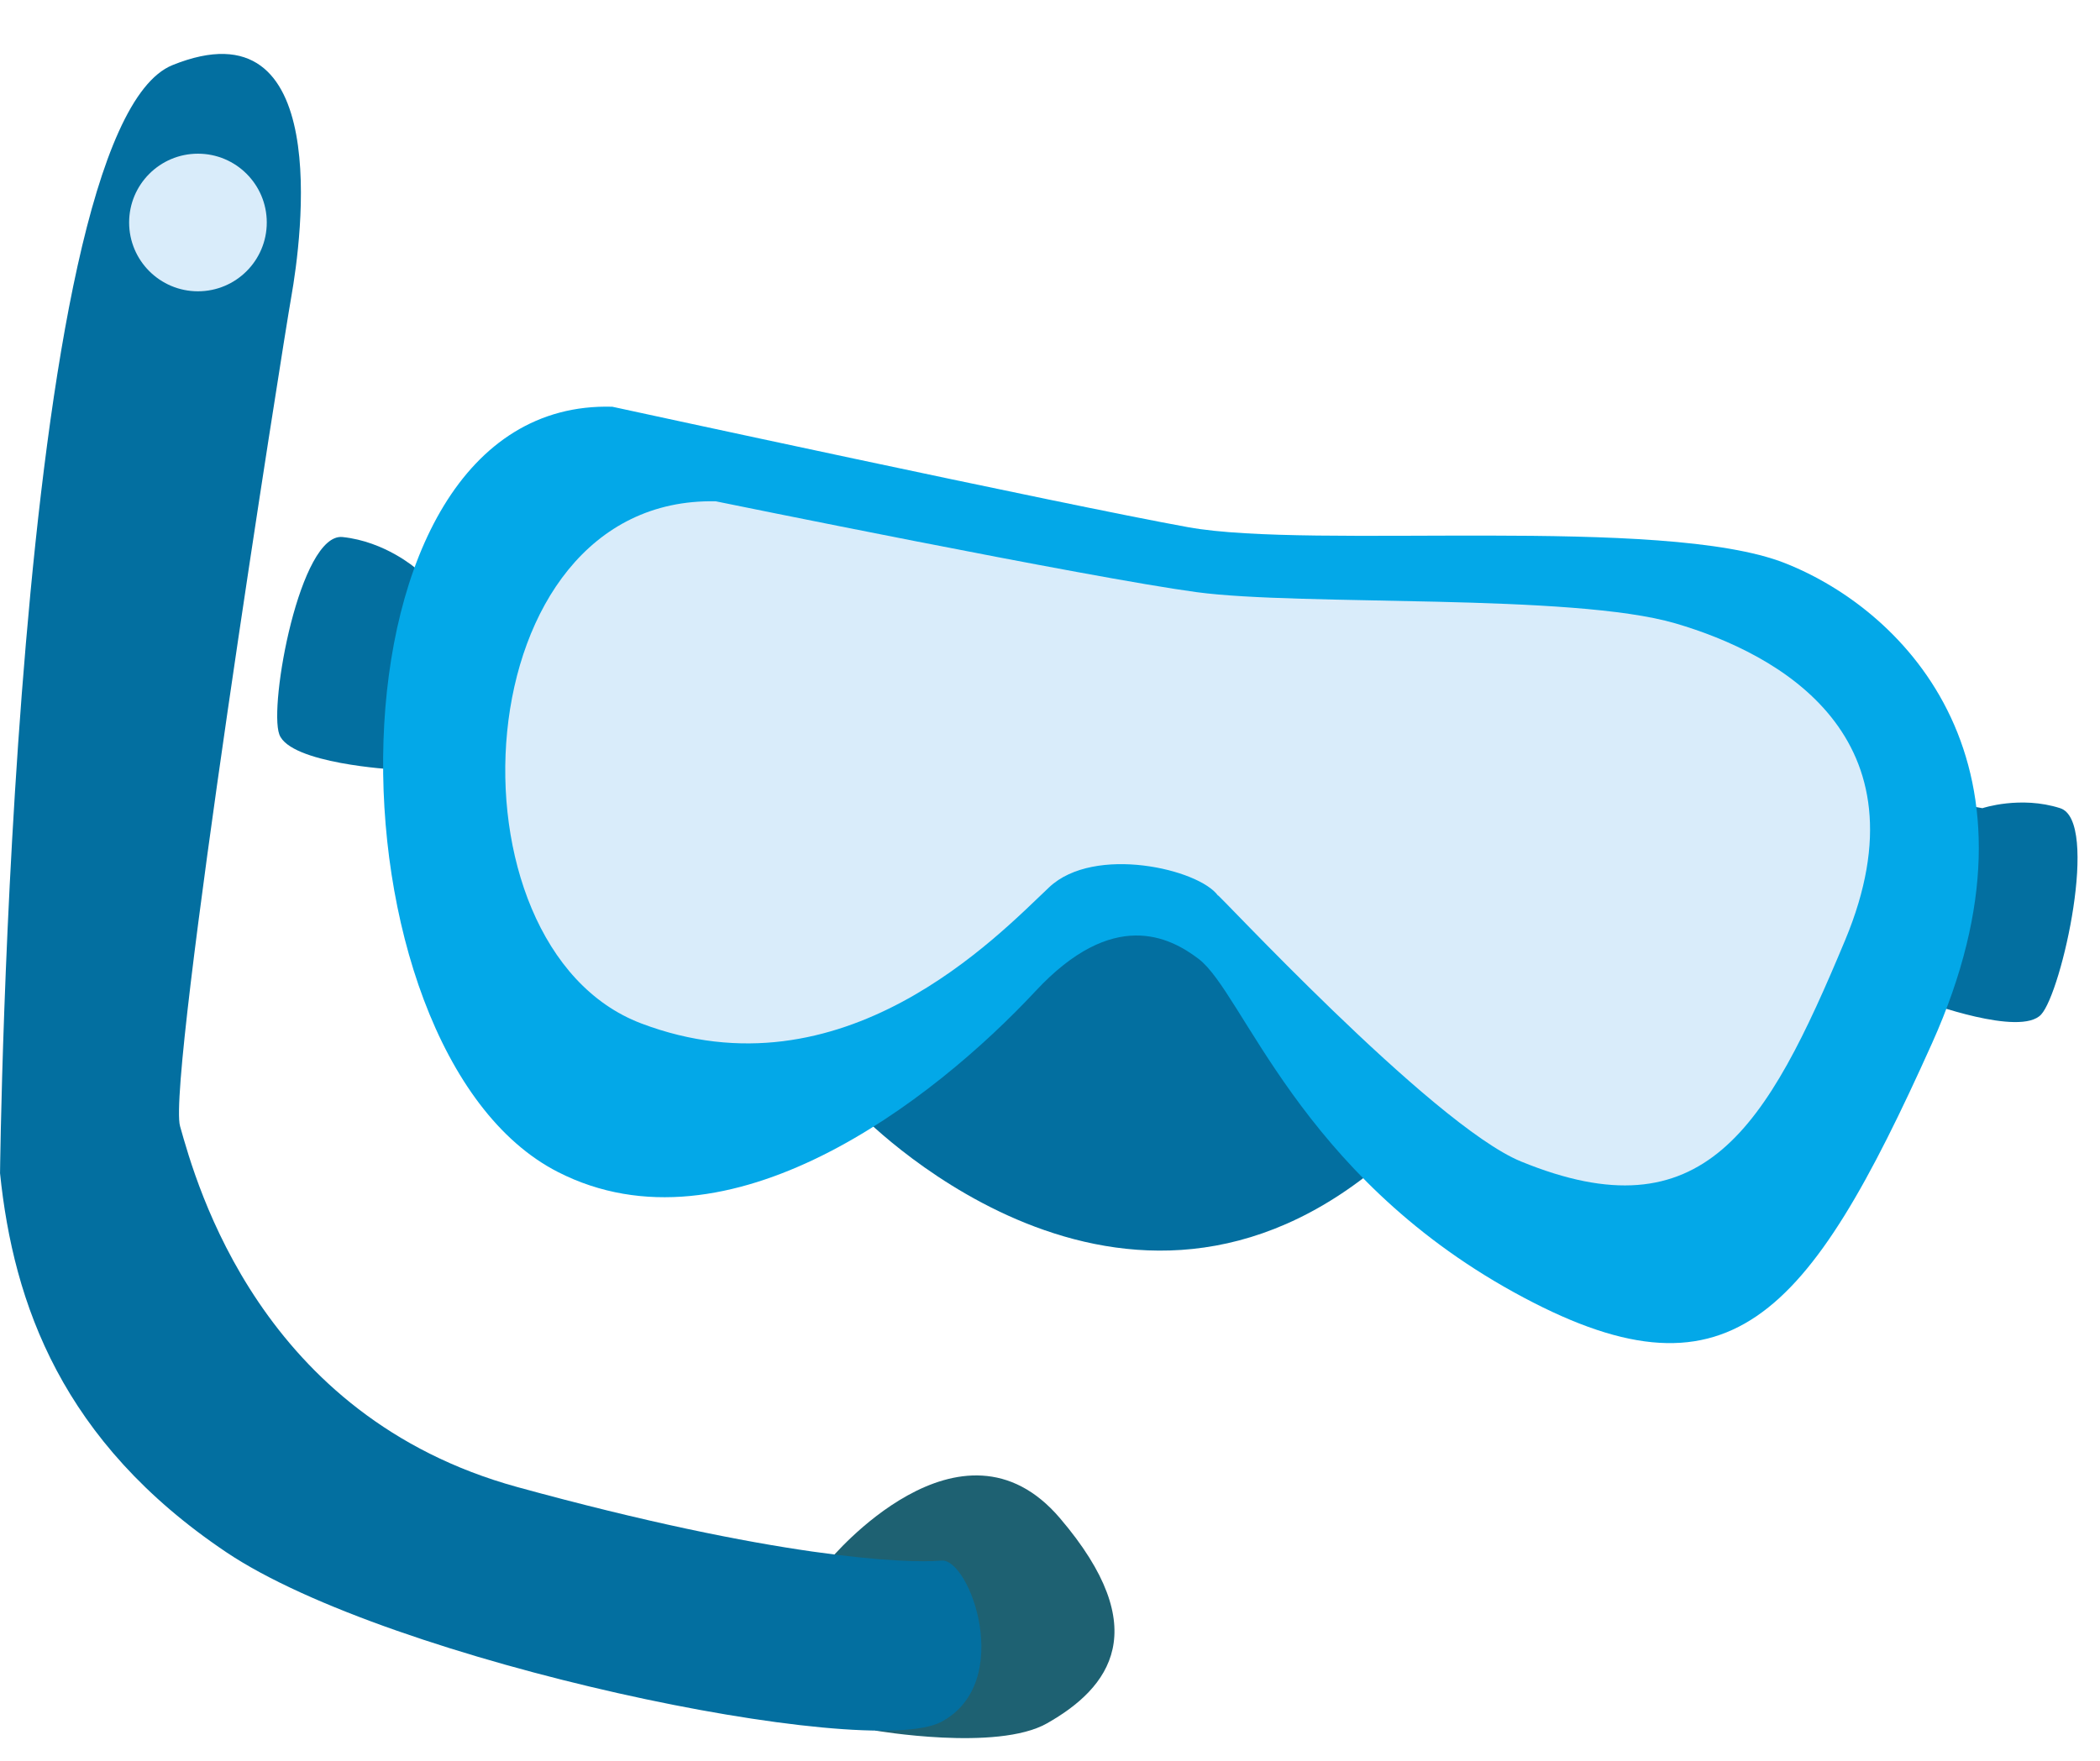
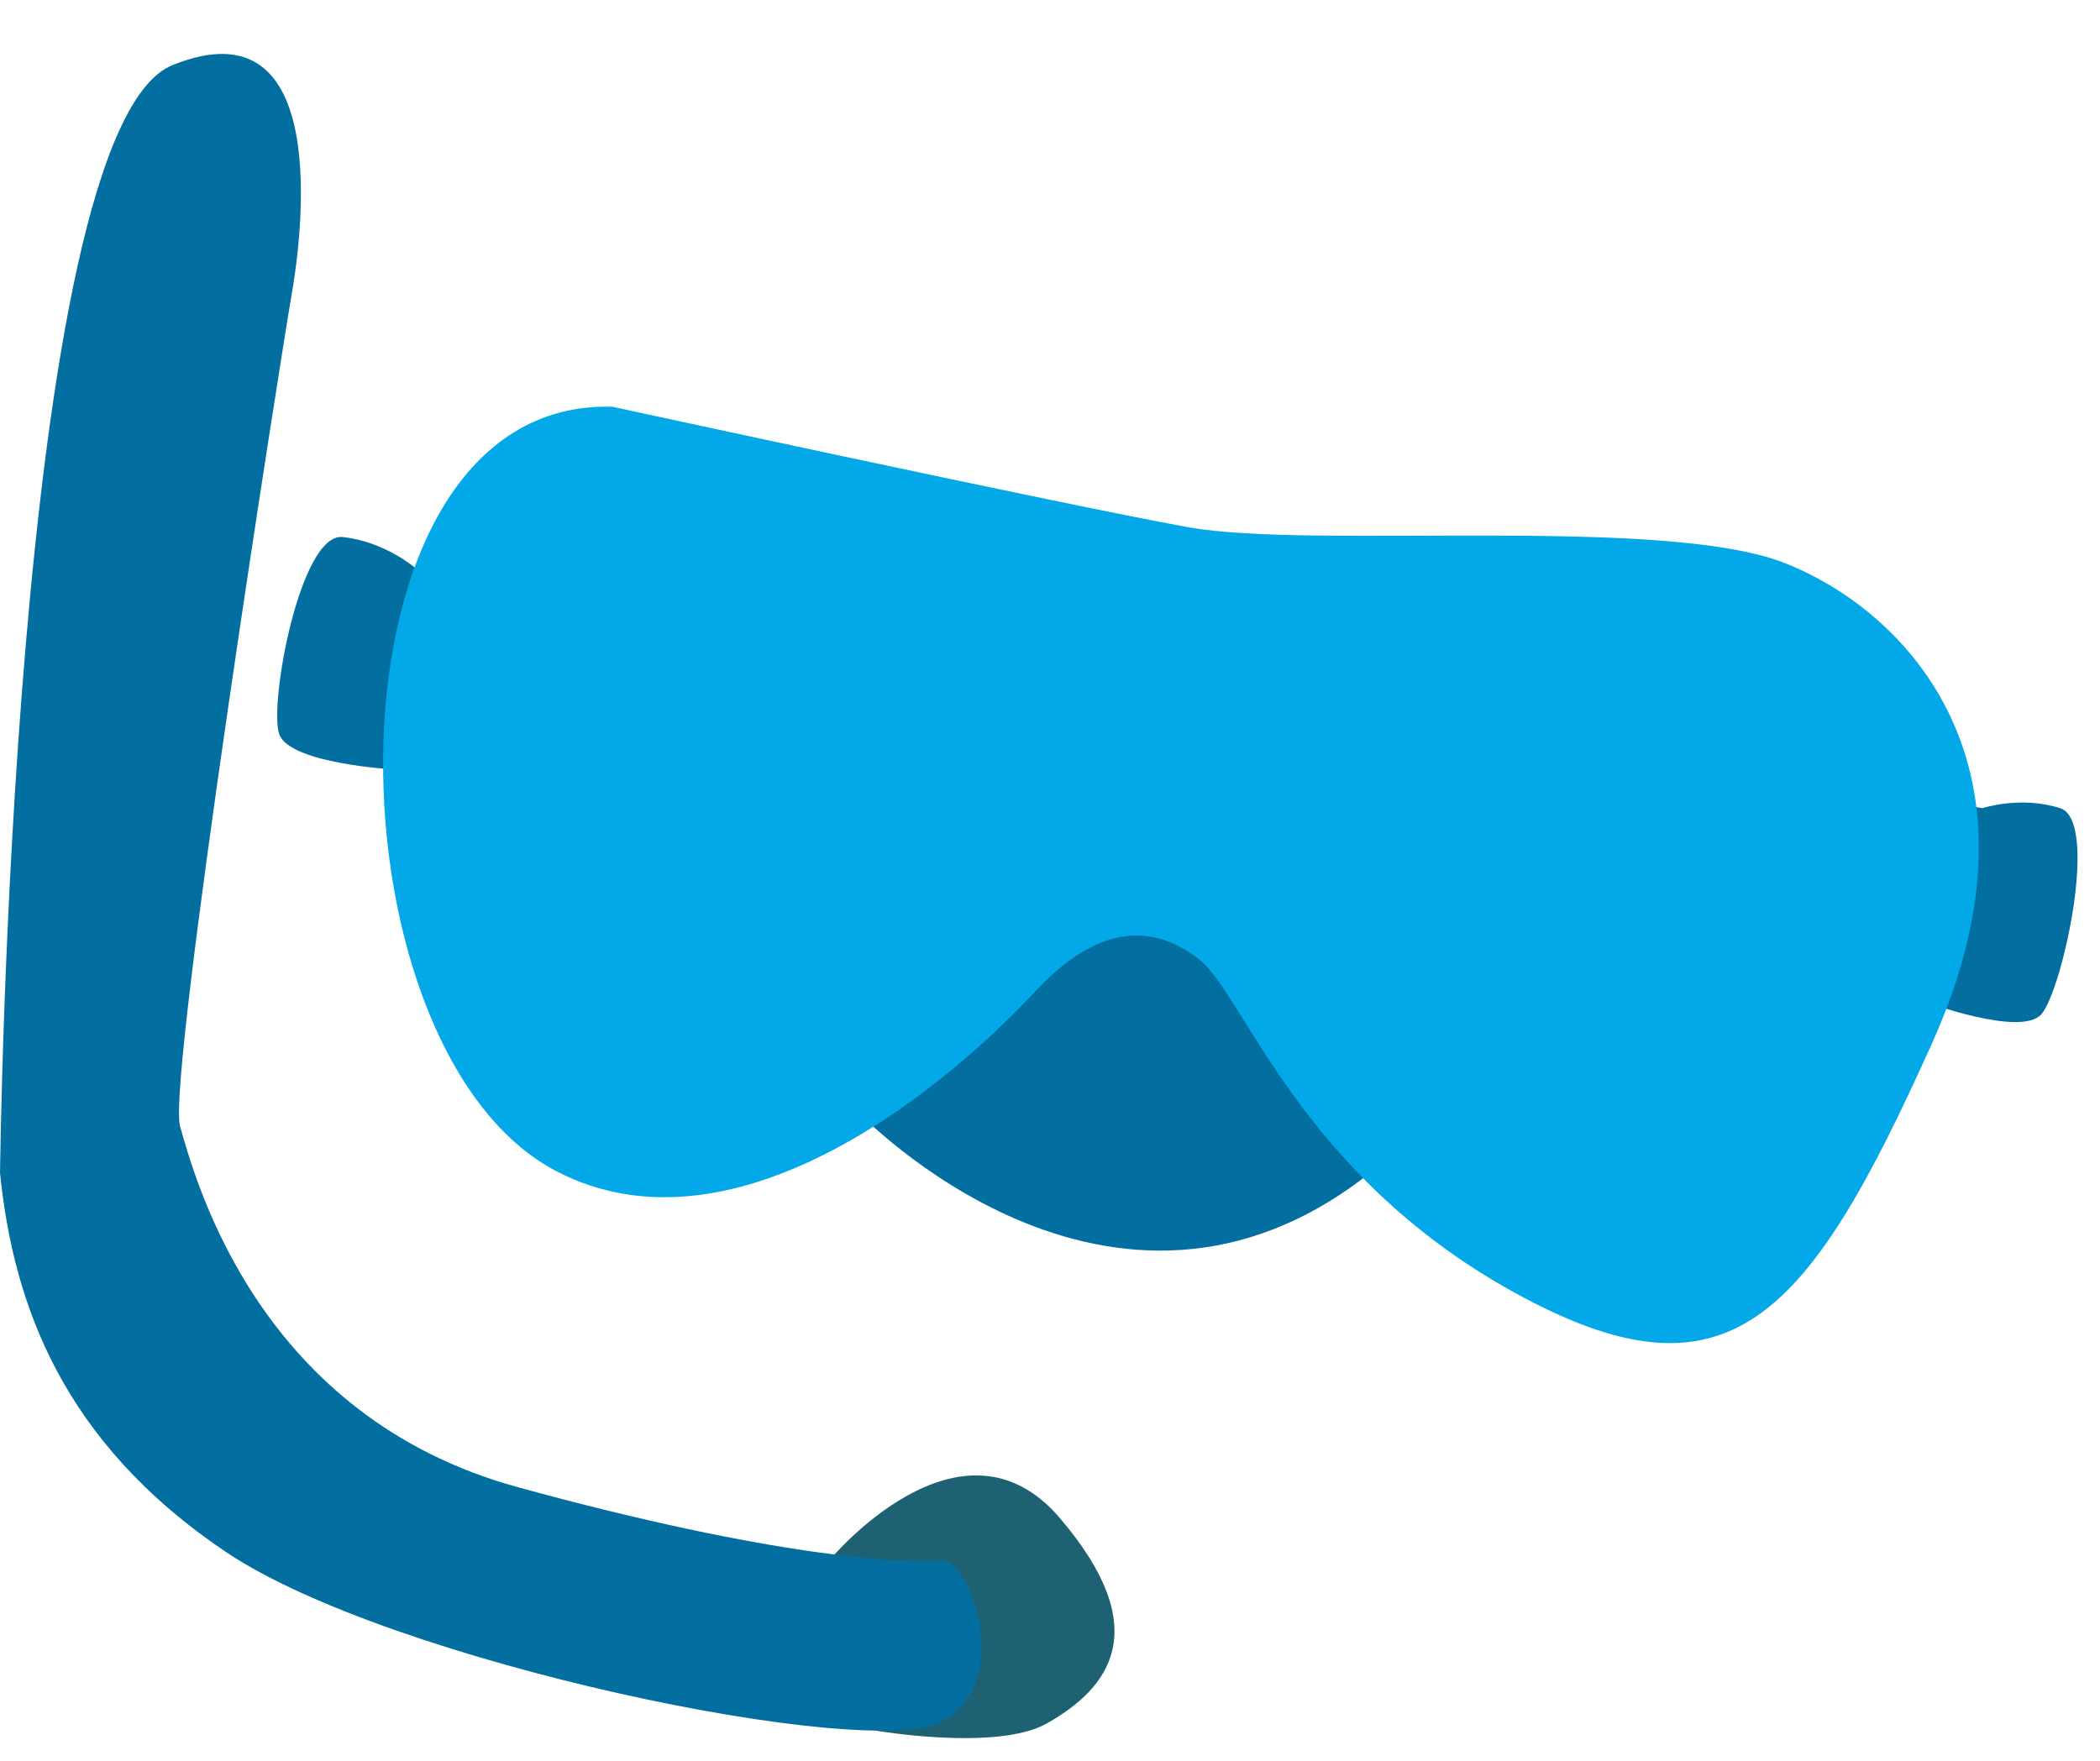
<svg xmlns="http://www.w3.org/2000/svg" data-name="Layer 1" height="523.5" preserveAspectRatio="xMidYMid meet" version="1.0" viewBox="128.6 13.3 624.0 523.5" width="624.0" zoomAndPan="magnify">
  <g id="change1_1">
-     <path d="M375.22,476.86s38.9-46.88,68.34-12.32c28.14,33,14.84,50.41-3.89,61-14.84,8.39-51,2.12-51,2.12Z" fill="#1e6172" />
+     <path d="M375.22,476.86s38.9-46.88,68.34-12.32c28.14,33,14.84,50.41-3.89,61-14.84,8.39-51,2.12-51,2.12" fill="#1e6172" />
  </g>
  <g id="change2_1">
    <path d="M717.66,253.51s11.28-3.78,23.1,0,.51,54.61-5.65,61.33-34.42-3.78-34.42-3.78l7.7-59.23Z" fill="#036fa0" />
  </g>
  <g id="change2_2">
    <path d="M252.16,182.24s-9.15-8-21.77-9.32-22,50-18.79,58.68S245.54,242,245.54,242l16-57.57Z" fill="#036fa0" />
  </g>
  <g id="change2_3">
    <path d="M383.45,343.69s75.32,79.54,152.62,17.92c0,0-34.57-43.06-52.85-75.2C467.91,259.47,425.46,321.14,383.45,343.69Z" fill="#036fa0" />
  </g>
  <g id="change3_1">
    <path d="M310.54,134.19S444.7,163.32,481.67,170,622.83,166.4,659,180.68s80.66,60.36,43.69,142.7-60.5,109.24-124.36,73.95-80.24-88.86-93.54-99c-8.7-6.64-25.49-15.13-48.46,9.52-30.47,32.7-91.27,79.75-142,53.77C223.71,325.48,221.47,131.67,310.54,134.19Z" fill="#03a8e8" />
  </g>
  <g id="change4_1">
-     <path d="M341.29,162.3s111.44,22.78,142.87,27,111.59.28,142.31,9.29,75.62,33.61,50.42,94.1c-23.35,56-42.06,88.08-96.35,65.82-26.58-10.89-92.47-82.4-90-79-5.72-7.94-36.77-15.12-50.17-2.51-15.2,14.32-61.27,63.25-121.27,40.47S265.57,160.71,341.29,162.3Z" fill="#d9ecfa" />
-   </g>
+     </g>
  <g id="change2_4">
    <path d="M128.61,362S132,52,179.86,32.65s38.39,51.47,35.29,68.9c-2.45,13.77-37,232.64-33.05,246.48,4.9,17.36,23.81,86.26,100.27,107.27s115.11,22.79,126,21.84c8.37-.72,21.84,36.13,0,47.9s-163.85-17.65-212.58-50.42S132.6,400.89,128.61,362Z" fill="#036fa0" />
  </g>
  <g id="change4_2">
-     <circle cx="187.42" cy="79.43" fill="#d9ecfa" r="20.45" />
-   </g>
+     </g>
</svg>